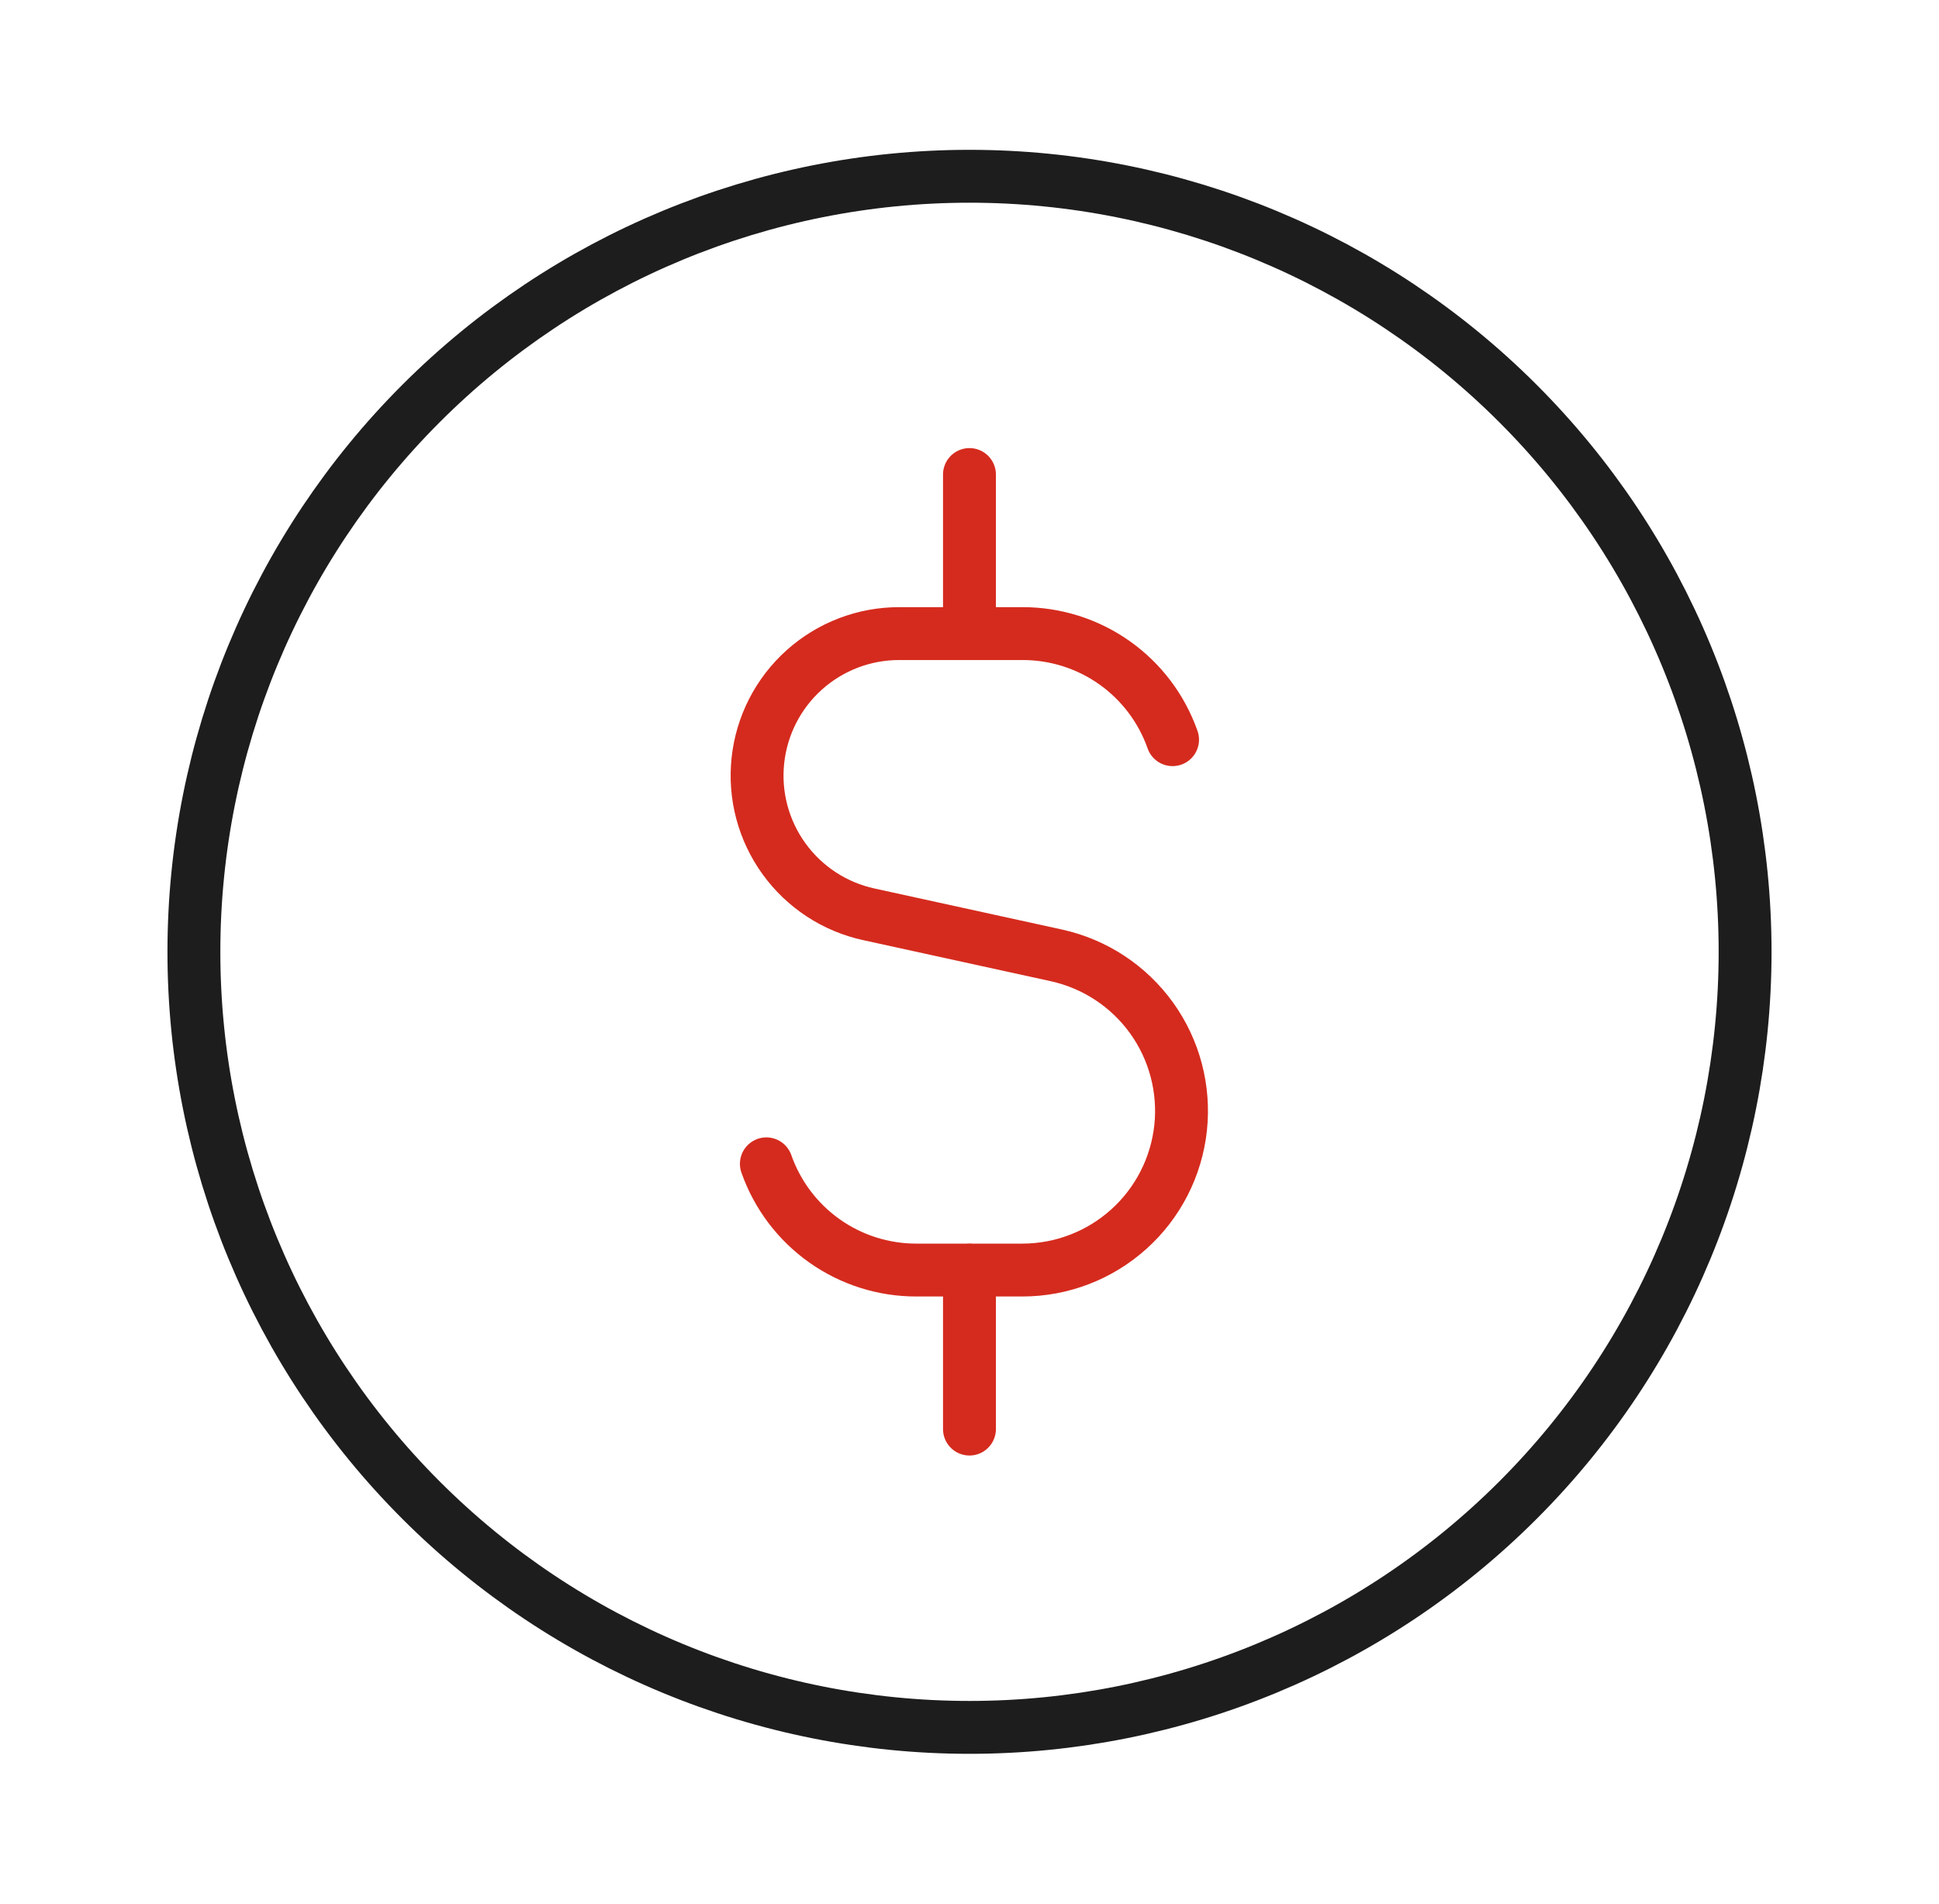
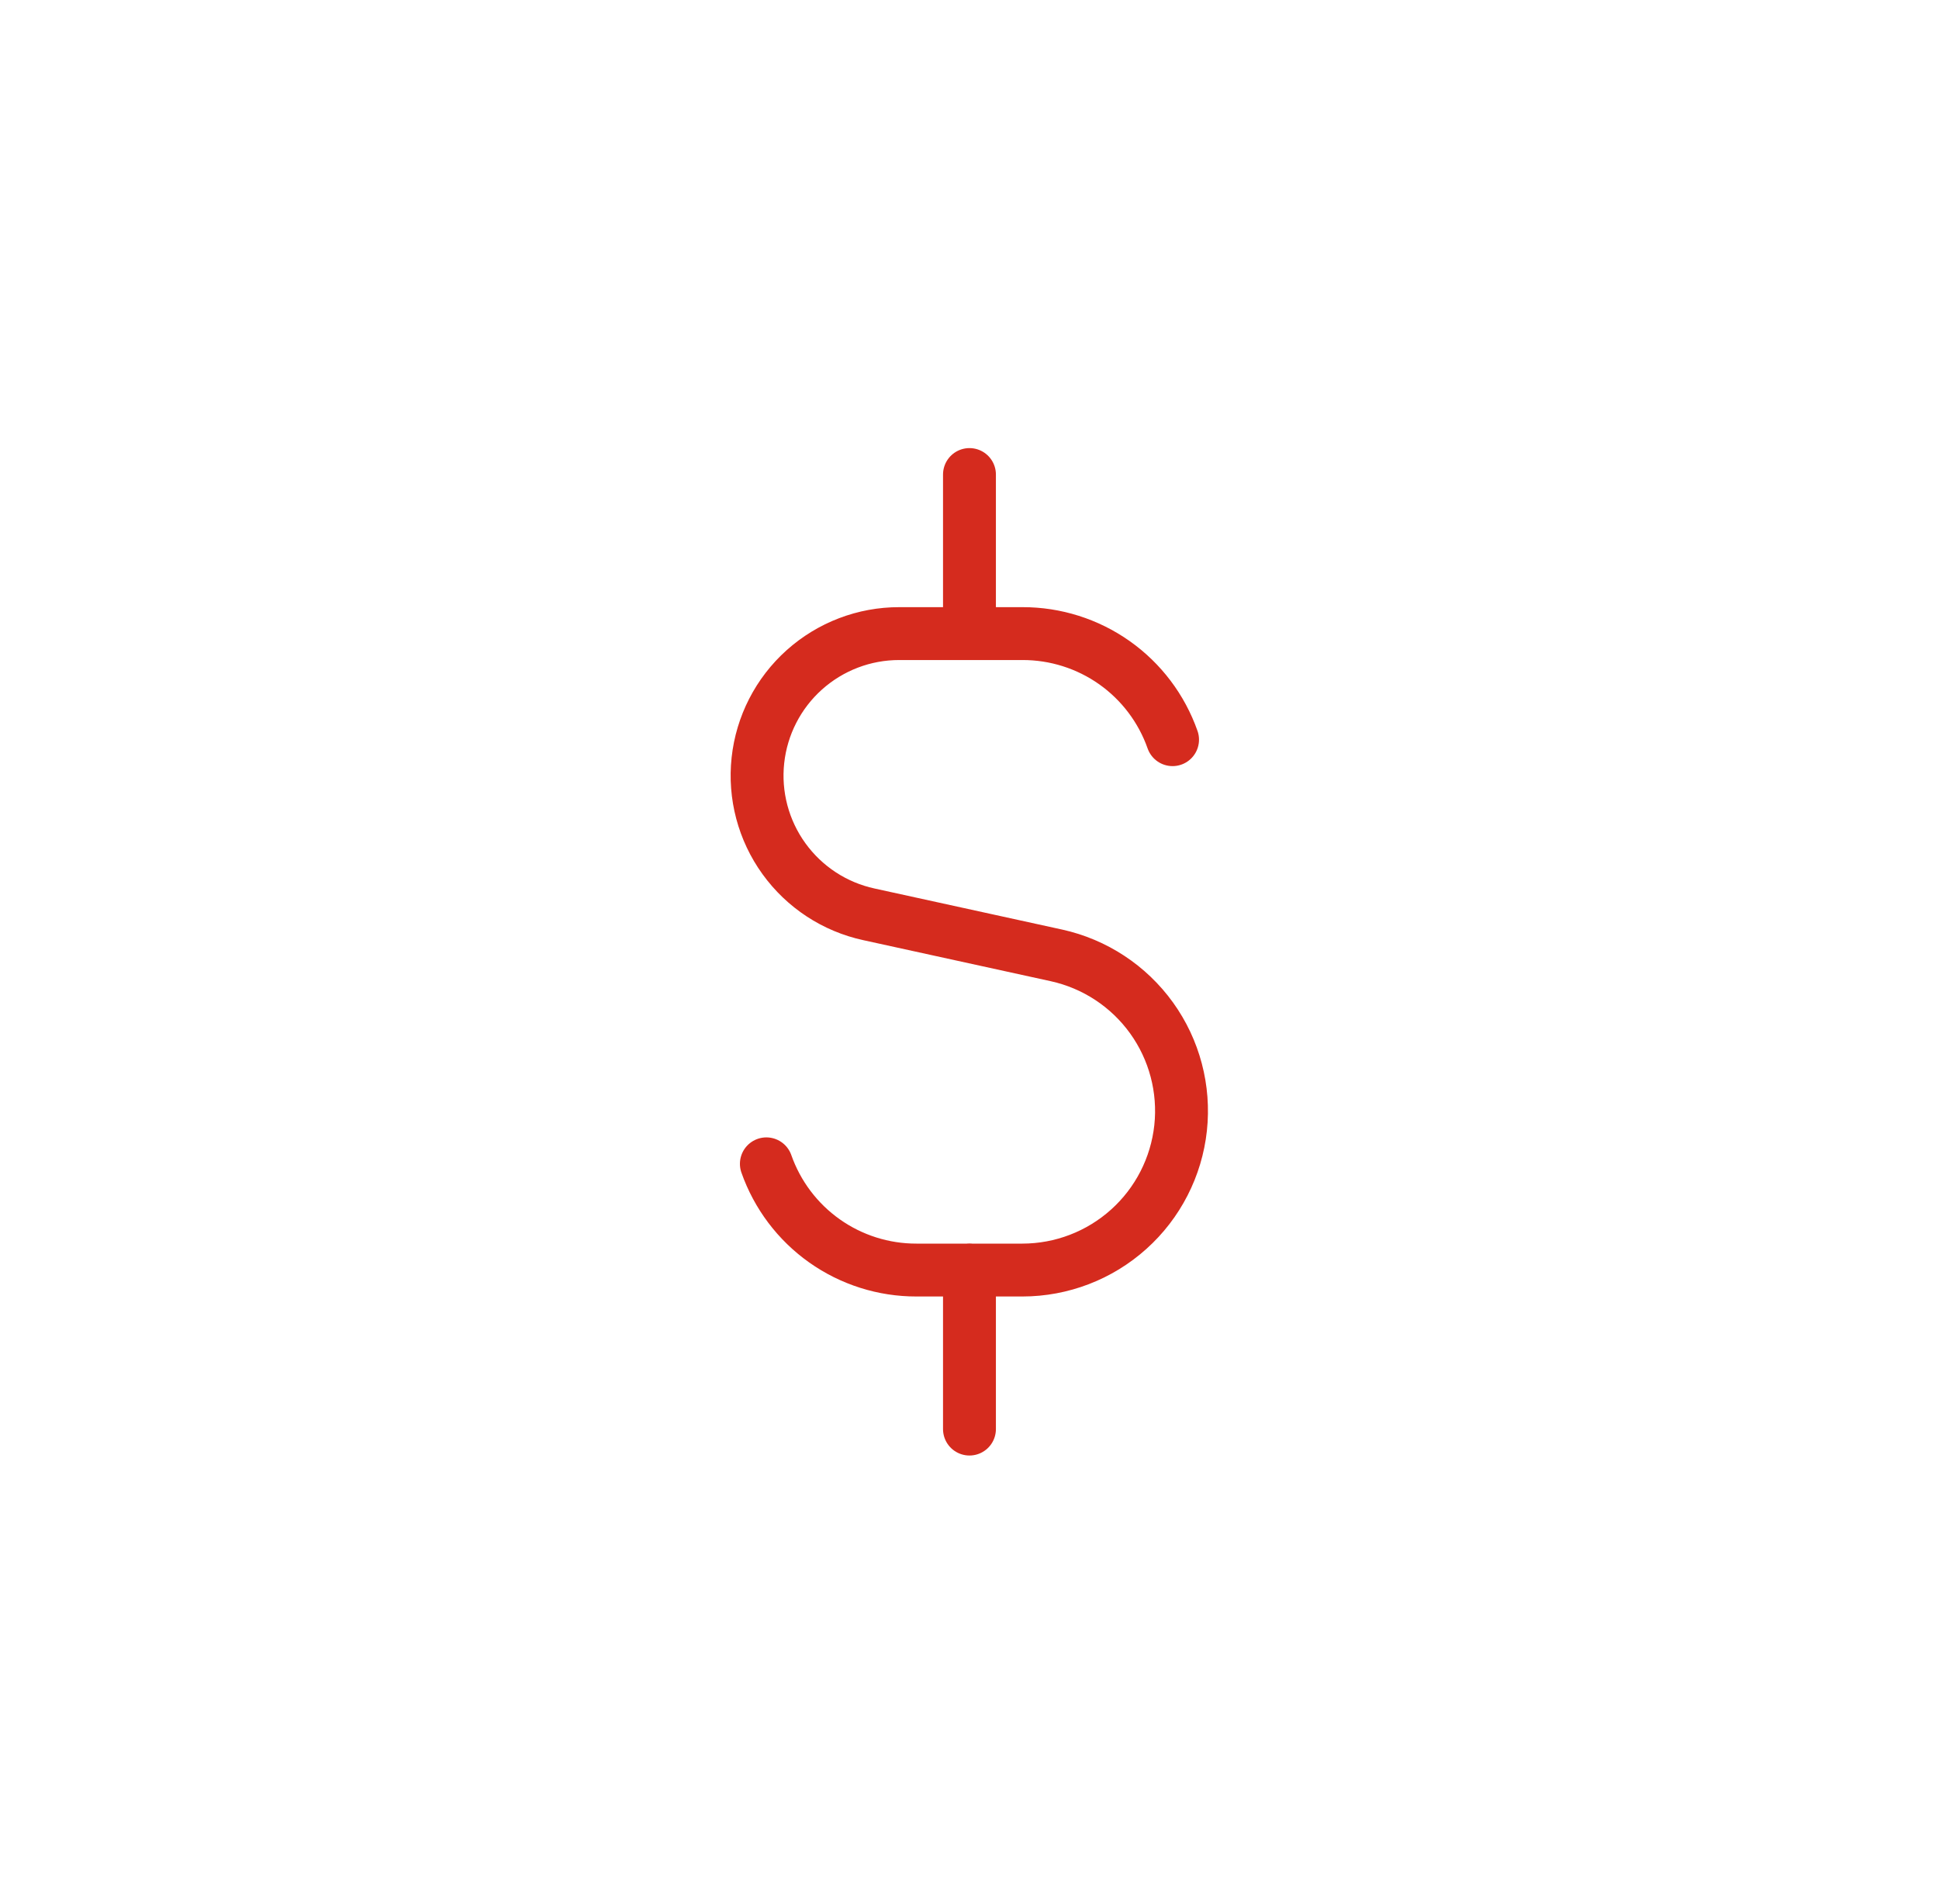
<svg xmlns="http://www.w3.org/2000/svg" width="55" height="54" viewBox="0 0 55 54" fill="none">
-   <path d="M27.5 49C33.335 49 38.931 46.682 43.056 42.556C47.182 38.431 49.5 32.835 49.5 27C49.5 21.165 47.182 15.569 43.056 11.444C38.931 7.318 33.335 5 27.5 5C21.665 5 16.07 7.318 11.944 11.444C7.818 15.569 5.5 21.165 5.5 27C5.5 32.835 7.818 38.431 11.944 42.556C16.07 46.682 21.665 49 27.5 49Z" stroke="#1D1D1D" stroke-width="1.5" stroke-linecap="round" stroke-linejoin="round" />
  <path d="M33.26 20.982C32.95 20.101 32.374 19.337 31.611 18.798C30.848 18.259 29.936 17.971 29.002 17.973H25.509C24.514 17.971 23.555 18.338 22.814 19.002C22.073 19.666 21.605 20.58 21.498 21.569C21.391 22.557 21.654 23.551 22.236 24.357C22.818 25.164 23.677 25.727 24.649 25.937L29.966 27.101C31.053 27.34 32.014 27.972 32.664 28.875C33.314 29.779 33.607 30.89 33.488 31.997C33.368 33.103 32.844 34.127 32.016 34.87C31.188 35.614 30.115 36.026 29.002 36.027H25.996C25.062 36.029 24.15 35.74 23.387 35.2C22.624 34.66 22.048 33.896 21.738 33.014M27.499 17.973V13.461M27.499 40.538V36.023" stroke="#D52B1E" stroke-width="1.5" stroke-linecap="round" stroke-linejoin="round" />
</svg>